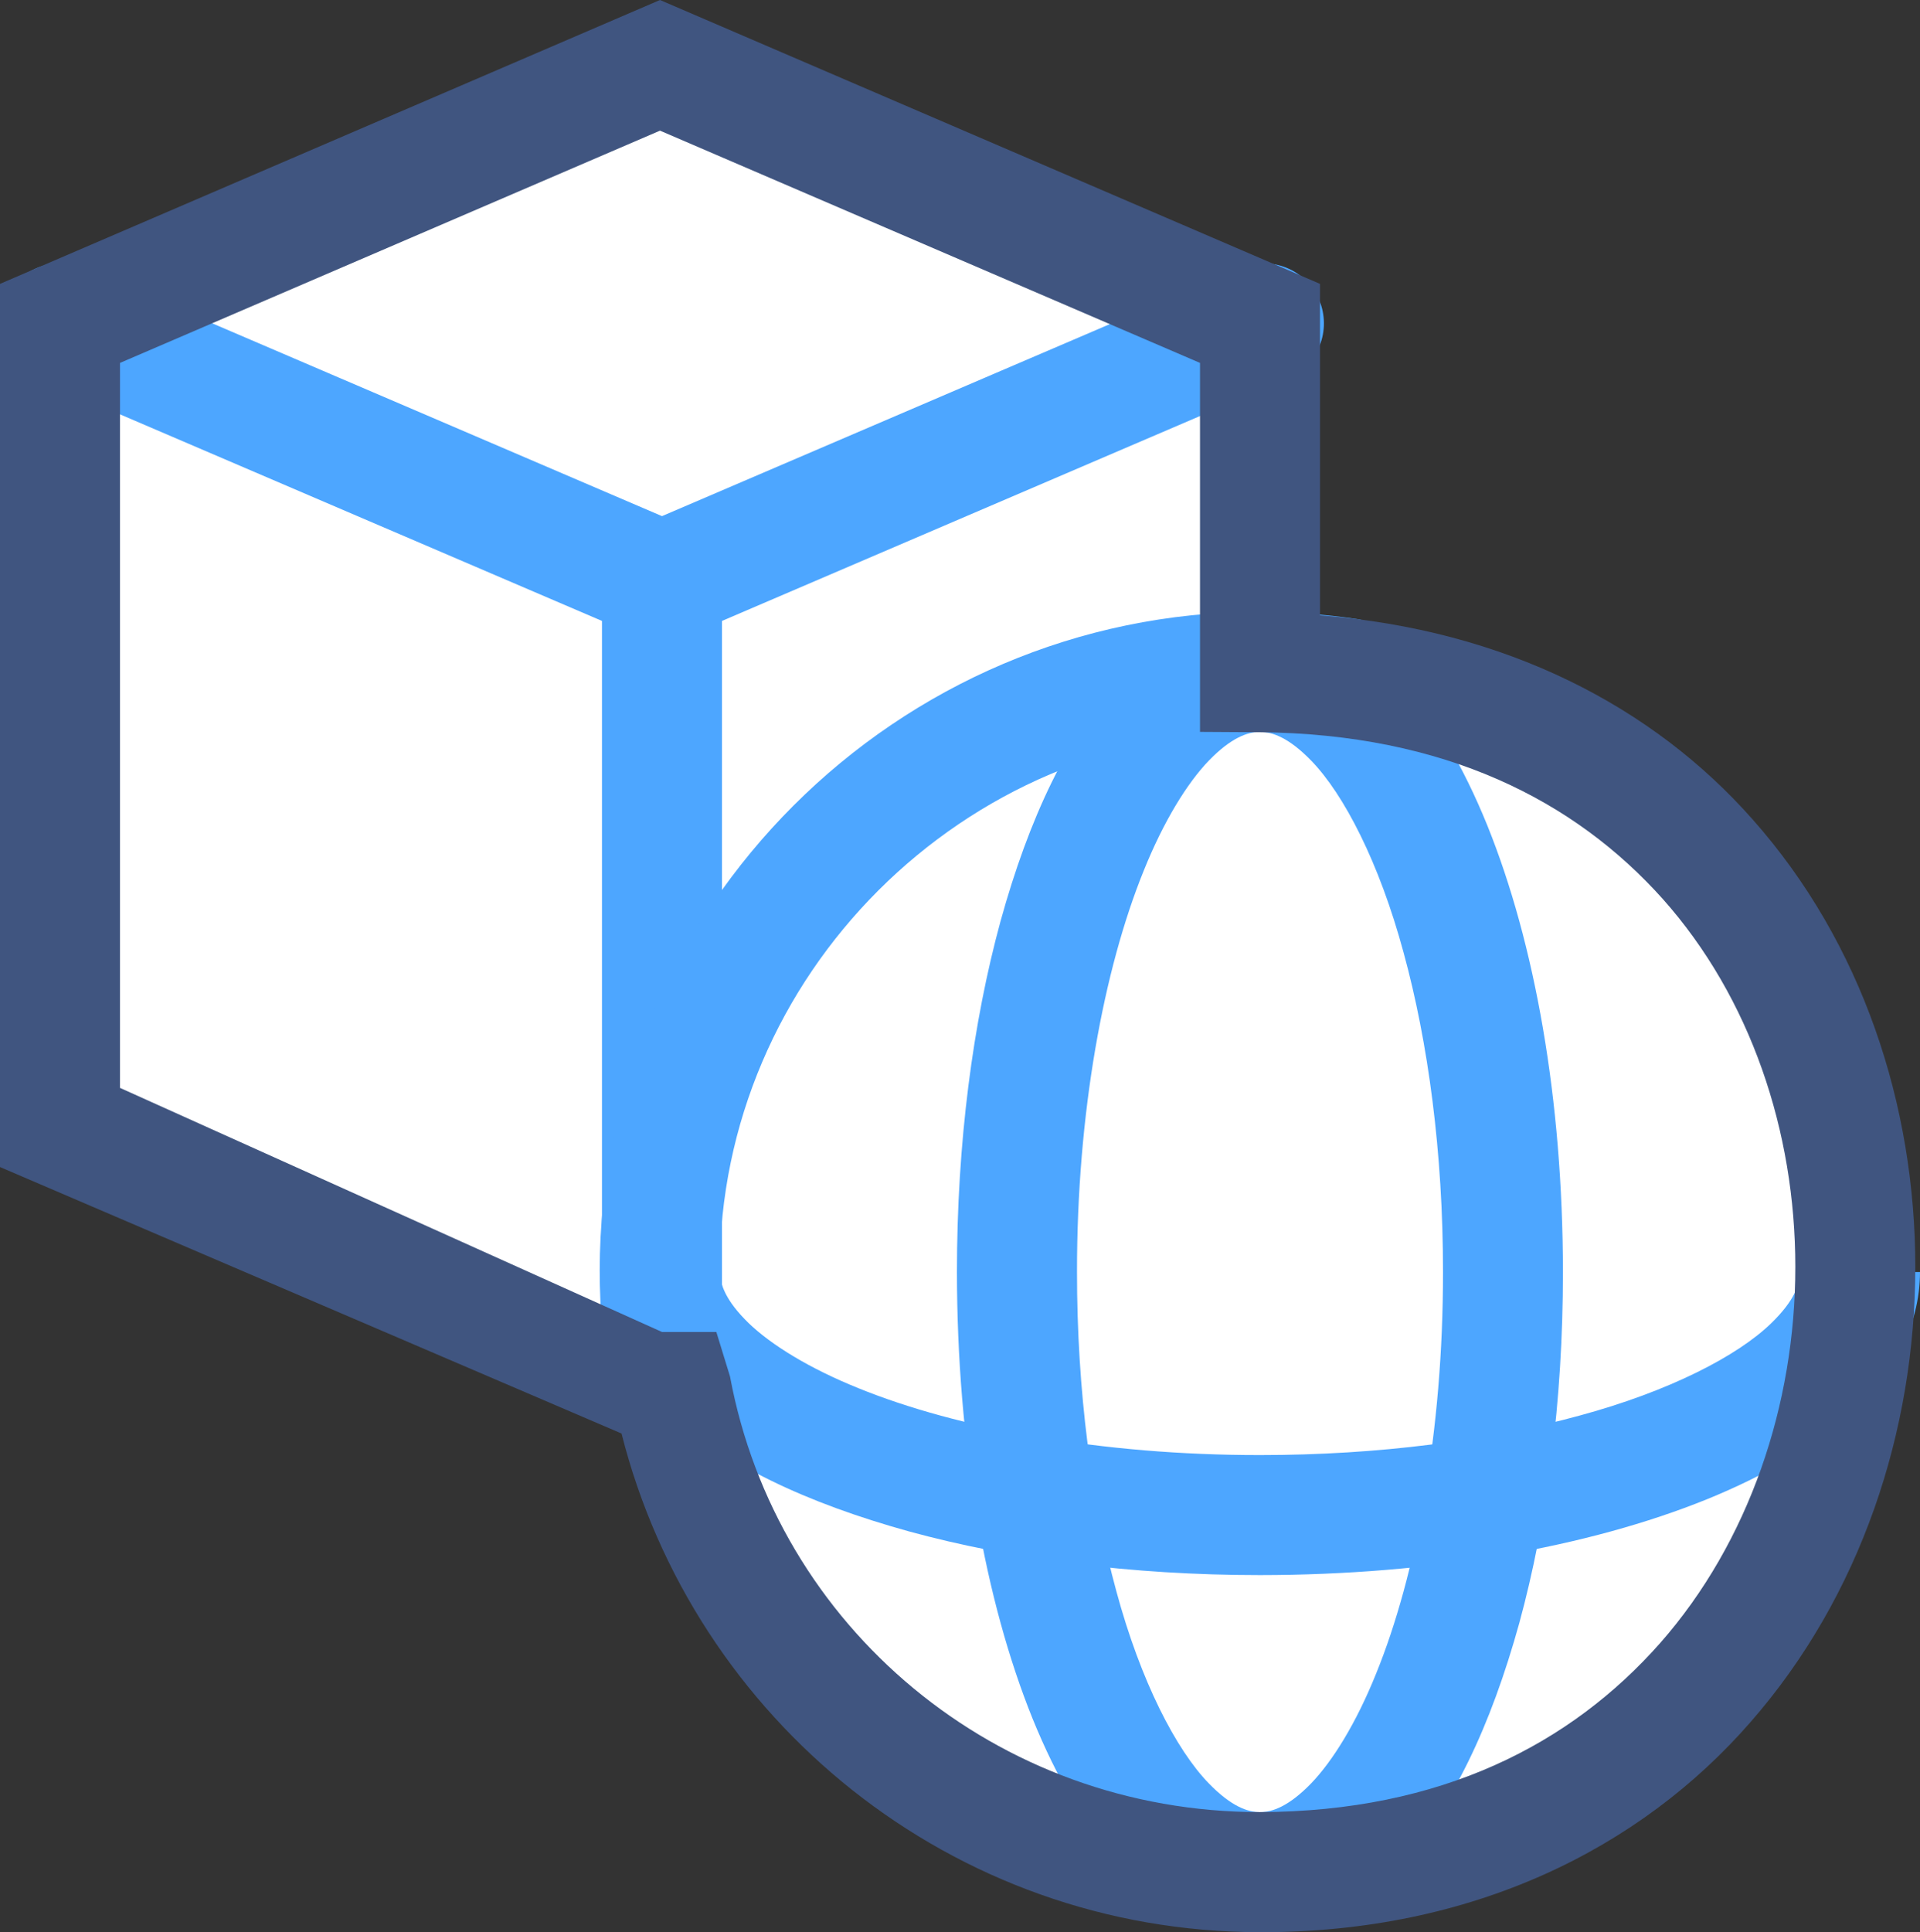
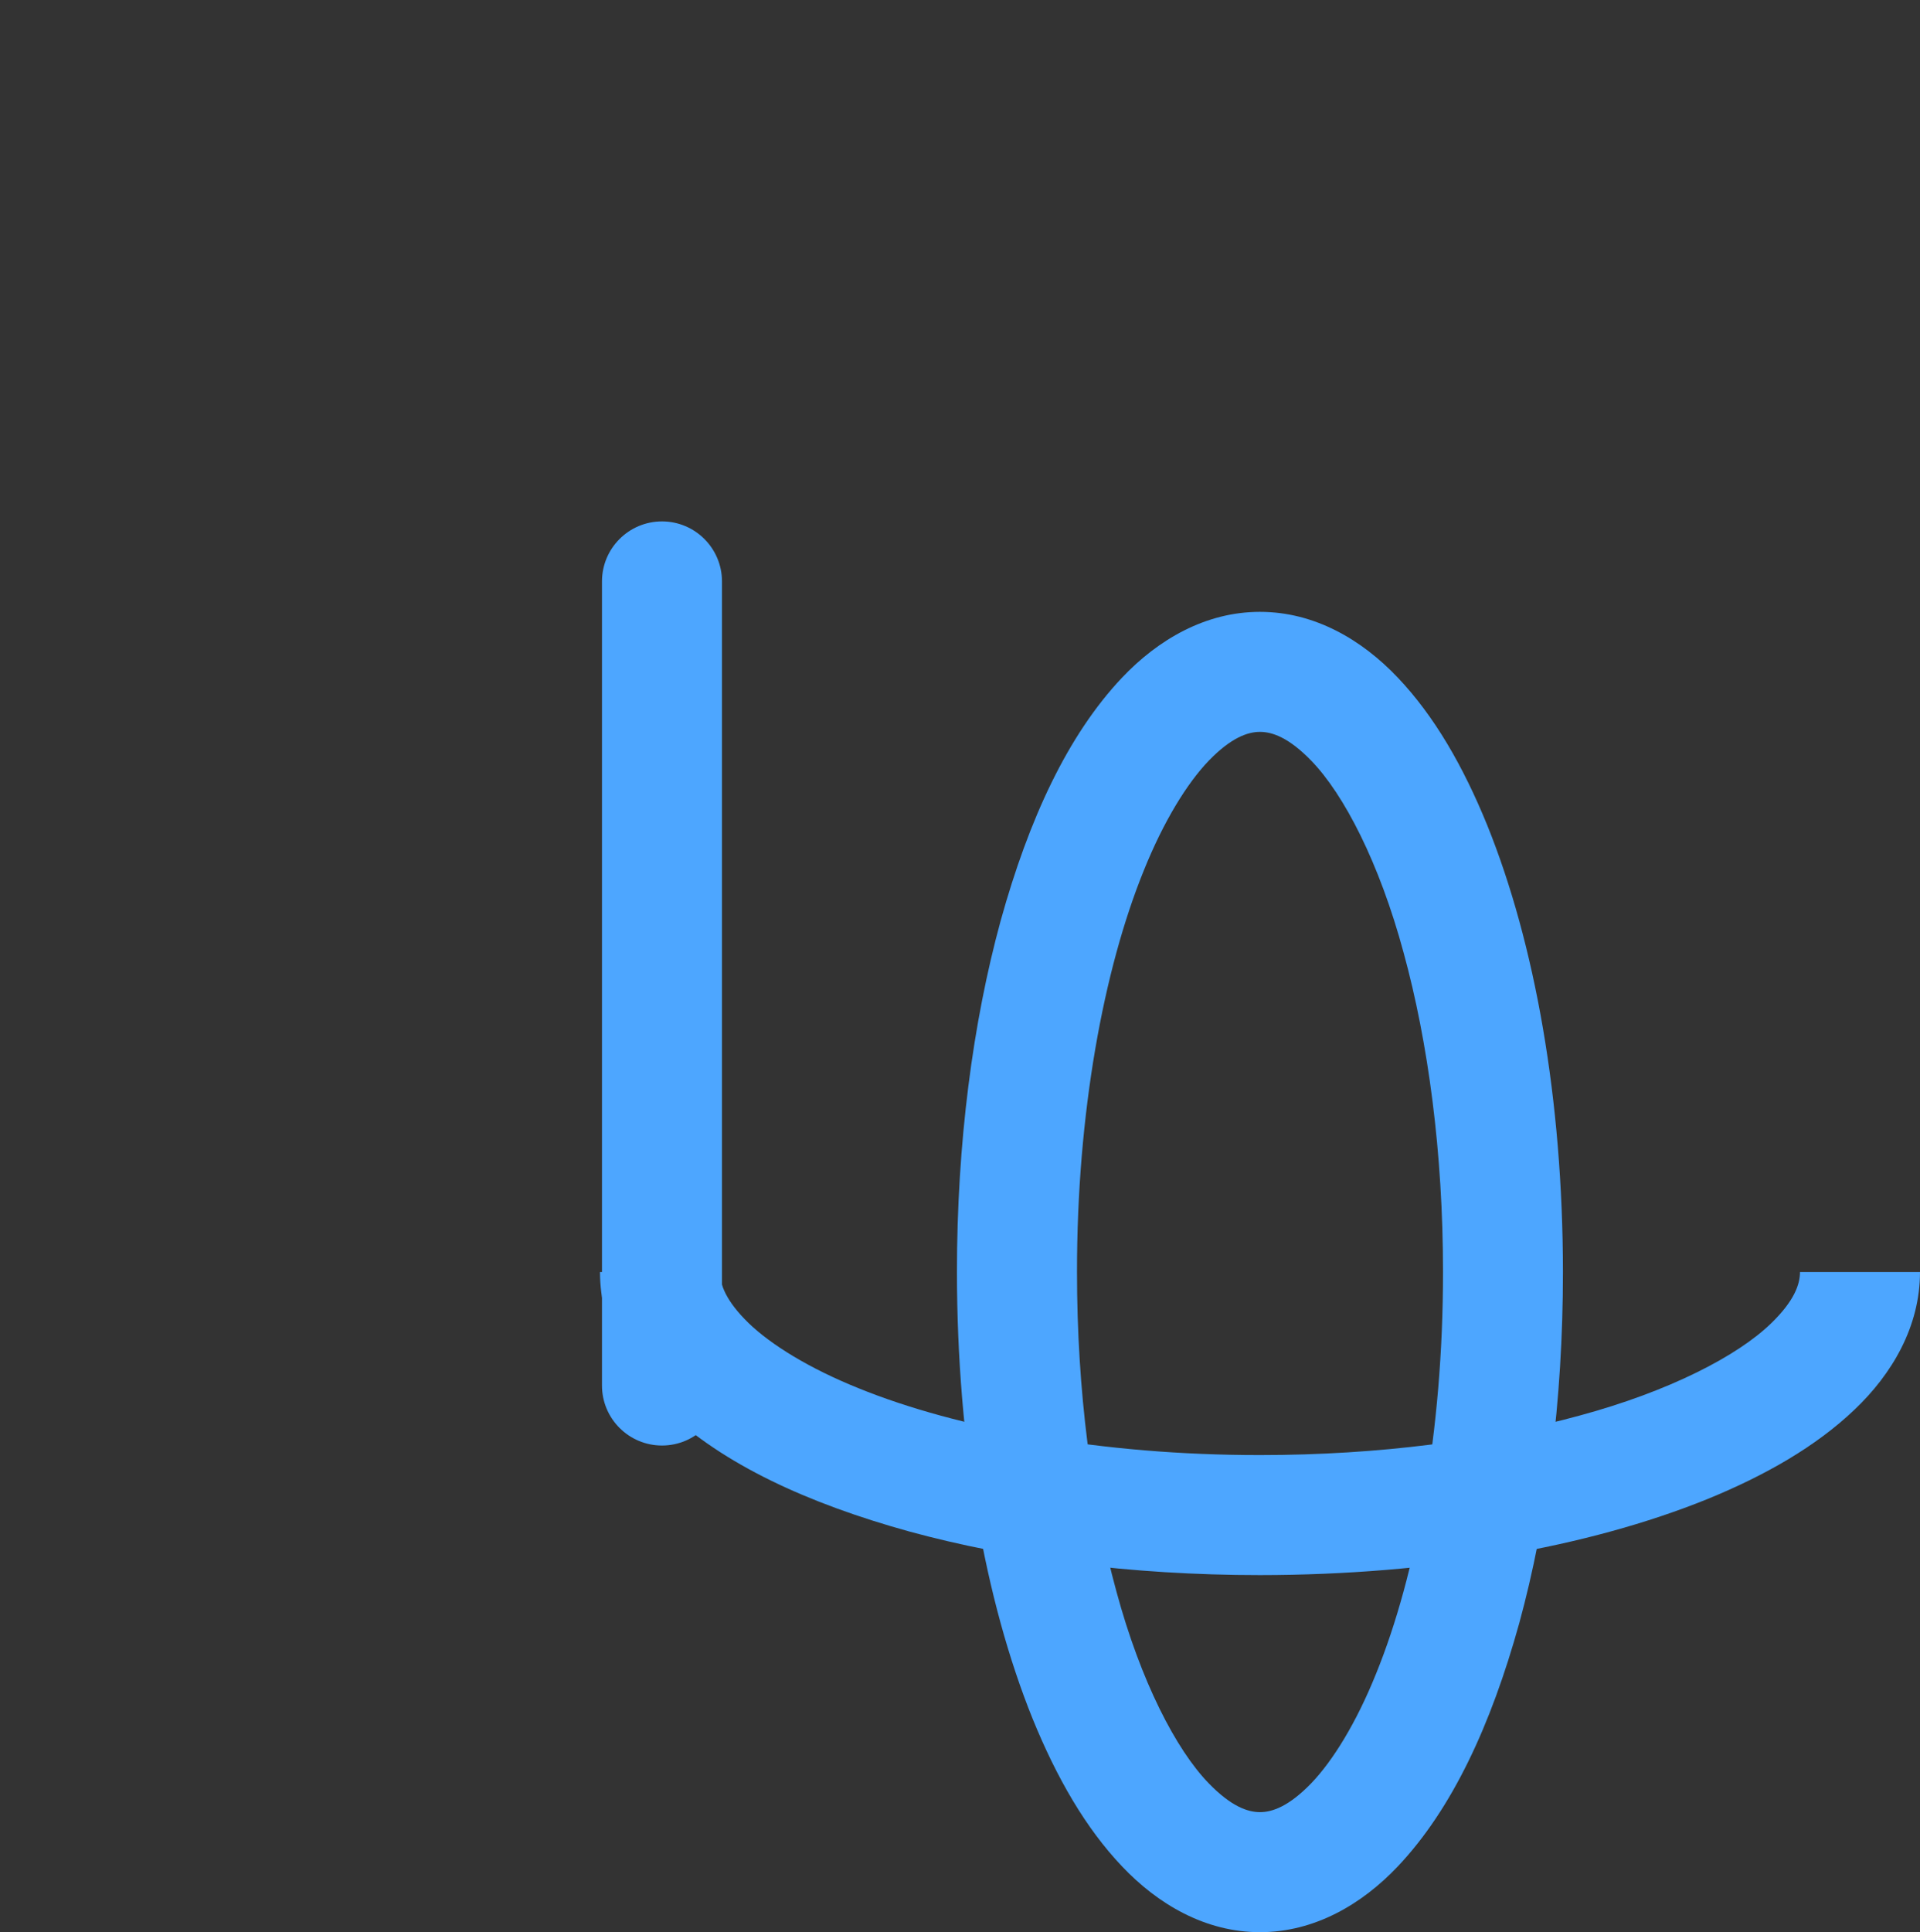
<svg xmlns="http://www.w3.org/2000/svg" version="1.1" x="0px" y="0px" viewBox="0 0 32 32.195" style="enable-background:new 0 0 32 32.195;" xml:space="preserve">
  <rect x="0" y="0" width="32" height="32.195" fill="#333333" stroke="none" />
  <g id="Layer_2">
-     <path style="fill:#FFFFFF;" d="M21,11.201V5.388l-10-4.3l-10,4.3v13.398l10.032,4.3l0.152-0.065   c0.863,4.642,4.927,8.173,9.816,8.173C34.019,31.195,34.438,11.282,21,11.201z" />
-     <polygon style="fill:#FFFFFF;" points="21.065,18.787 11.033,23.086 1.001,18.787 1.001,5.388 11.033,1.089 21.065,5.388  " />
    <path style="fill:#4DA6FF;" d="M21,31.195v-1c-0.207,0-0.482-0.097-0.852-0.478c-0.546-0.56-1.137-1.704-1.541-3.199   c-0.41-1.495-0.658-3.338-0.657-5.323c-0.002-2.645,0.444-5.043,1.114-6.692c0.332-0.824,0.723-1.455,1.084-1.83   c0.37-0.381,0.645-0.478,0.852-0.478c0.207,0,0.482,0.097,0.852,0.478c0.546,0.56,1.137,1.704,1.541,3.199   c0.41,1.495,0.658,3.338,0.657,5.323c0.002,2.645-0.444,5.043-1.115,6.692c-0.332,0.824-0.723,1.455-1.084,1.83   c-0.37,0.381-0.645,0.478-0.852,0.478V31.195v1c0.909,0,1.699-0.464,2.298-1.096c0.907-0.96,1.553-2.355,2.024-4.053   c0.464-1.697,0.728-3.701,0.728-5.851c-0.002-2.868-0.465-5.471-1.261-7.443c-0.402-0.987-0.884-1.822-1.491-2.461   c-0.599-0.632-1.389-1.096-2.298-1.096c-0.909,0-1.699,0.464-2.298,1.096c-0.907,0.96-1.553,2.355-2.024,4.053   c-0.464,1.697-0.728,3.701-0.728,5.851c0.002,2.868,0.465,5.471,1.261,7.443c0.402,0.987,0.884,1.822,1.491,2.461   c0.599,0.632,1.389,1.096,2.298,1.096V31.195z" />
    <path style="fill:#4DA6FF;" d="M30,21.195c0,0.207-0.097,0.482-0.478,0.852c-0.56,0.546-1.704,1.137-3.199,1.541   c-1.495,0.41-3.338,0.658-5.323,0.657c-2.645,0.002-5.043-0.444-6.692-1.114c-0.824-0.332-1.455-0.723-1.83-1.084   C12.097,21.676,12,21.402,12,21.195h-2c0,0.909,0.464,1.699,1.096,2.298c0.96,0.907,2.355,1.553,4.053,2.024   c1.697,0.464,3.701,0.728,5.851,0.728c2.868-0.002,5.471-0.465,7.443-1.261c0.987-0.402,1.822-0.884,2.461-1.491   C31.536,22.894,32,22.104,32,21.195H30L30,21.195z" />
-     <path style="fill:#4DA6FF;" d="M0.607,6.307l10.032,4.299c0.252,0.108,0.535,0.108,0.788,0l10.032-4.299   c0.508-0.218,0.743-0.805,0.525-1.313c-0.218-0.508-0.805-0.743-1.313-0.525L11.033,8.6L1.395,4.469   C0.888,4.252,0.3,4.487,0.082,4.994C-0.135,5.502,0.1,6.09,0.607,6.307L0.607,6.307z" />
    <path style="fill:#4DA6FF;" d="M12.033,23.086V9.688c0-0.552-0.448-1-1-1c-0.552,0-1,0.448-1,1v13.398c0,0.552,0.448,1,1,1   C11.586,24.086,12.033,23.638,12.033,23.086" />
-     <path style="fill:#4DA6FF;" d="M12.151,22.845c-0.106-0.569-0.156-1.13-0.156-1.678c0-2.456,1.01-4.696,2.644-6.33   c1.635-1.633,3.878-2.644,6.342-2.644c0.439,0,0.886,0.032,1.339,0.099c0.546,0.081,1.055-0.297,1.135-0.843   c0.081-0.546-0.297-1.055-0.843-1.135c-0.549-0.081-1.094-0.12-1.631-0.12c-6.041,0.006-10.98,4.947-10.986,10.975   c0,0.671,0.062,1.355,0.19,2.044c0.101,0.543,0.623,0.901,1.166,0.8C11.894,23.91,12.253,23.388,12.151,22.845L12.151,22.845z" />
-     <path style="fill:#405580;" d="M29.208,13.651c-1.653-1.871-4.107-3.158-7.208-3.398V4.73L11,0L0,4.73v14.716l10.359,4.44   c1.205,4.766,5.502,8.306,10.641,8.309c3.539,0.008,6.338-1.393,8.173-3.498c1.84-2.102,2.747-4.853,2.749-7.587   C31.921,18.419,31.04,15.715,29.208,13.651z M27.669,27.378c-1.486,1.681-3.647,2.808-6.67,2.816   c-4.395,0.003-8.056-3.082-8.832-7.258l-0.228-0.742h-0.906L2,18.127V6.047l9-3.87l9,3.87v6.148l0.994,0.006   c3.088,0.027,5.252,1.139,6.719,2.778c1.462,1.642,2.21,3.872,2.209,6.131C29.923,23.404,29.15,25.694,27.669,27.378z" />
    <rect y="0.146" style="fill:none;" width="32" height="32" />
  </g>
  <g id="Layer_1">
</g>
</svg>